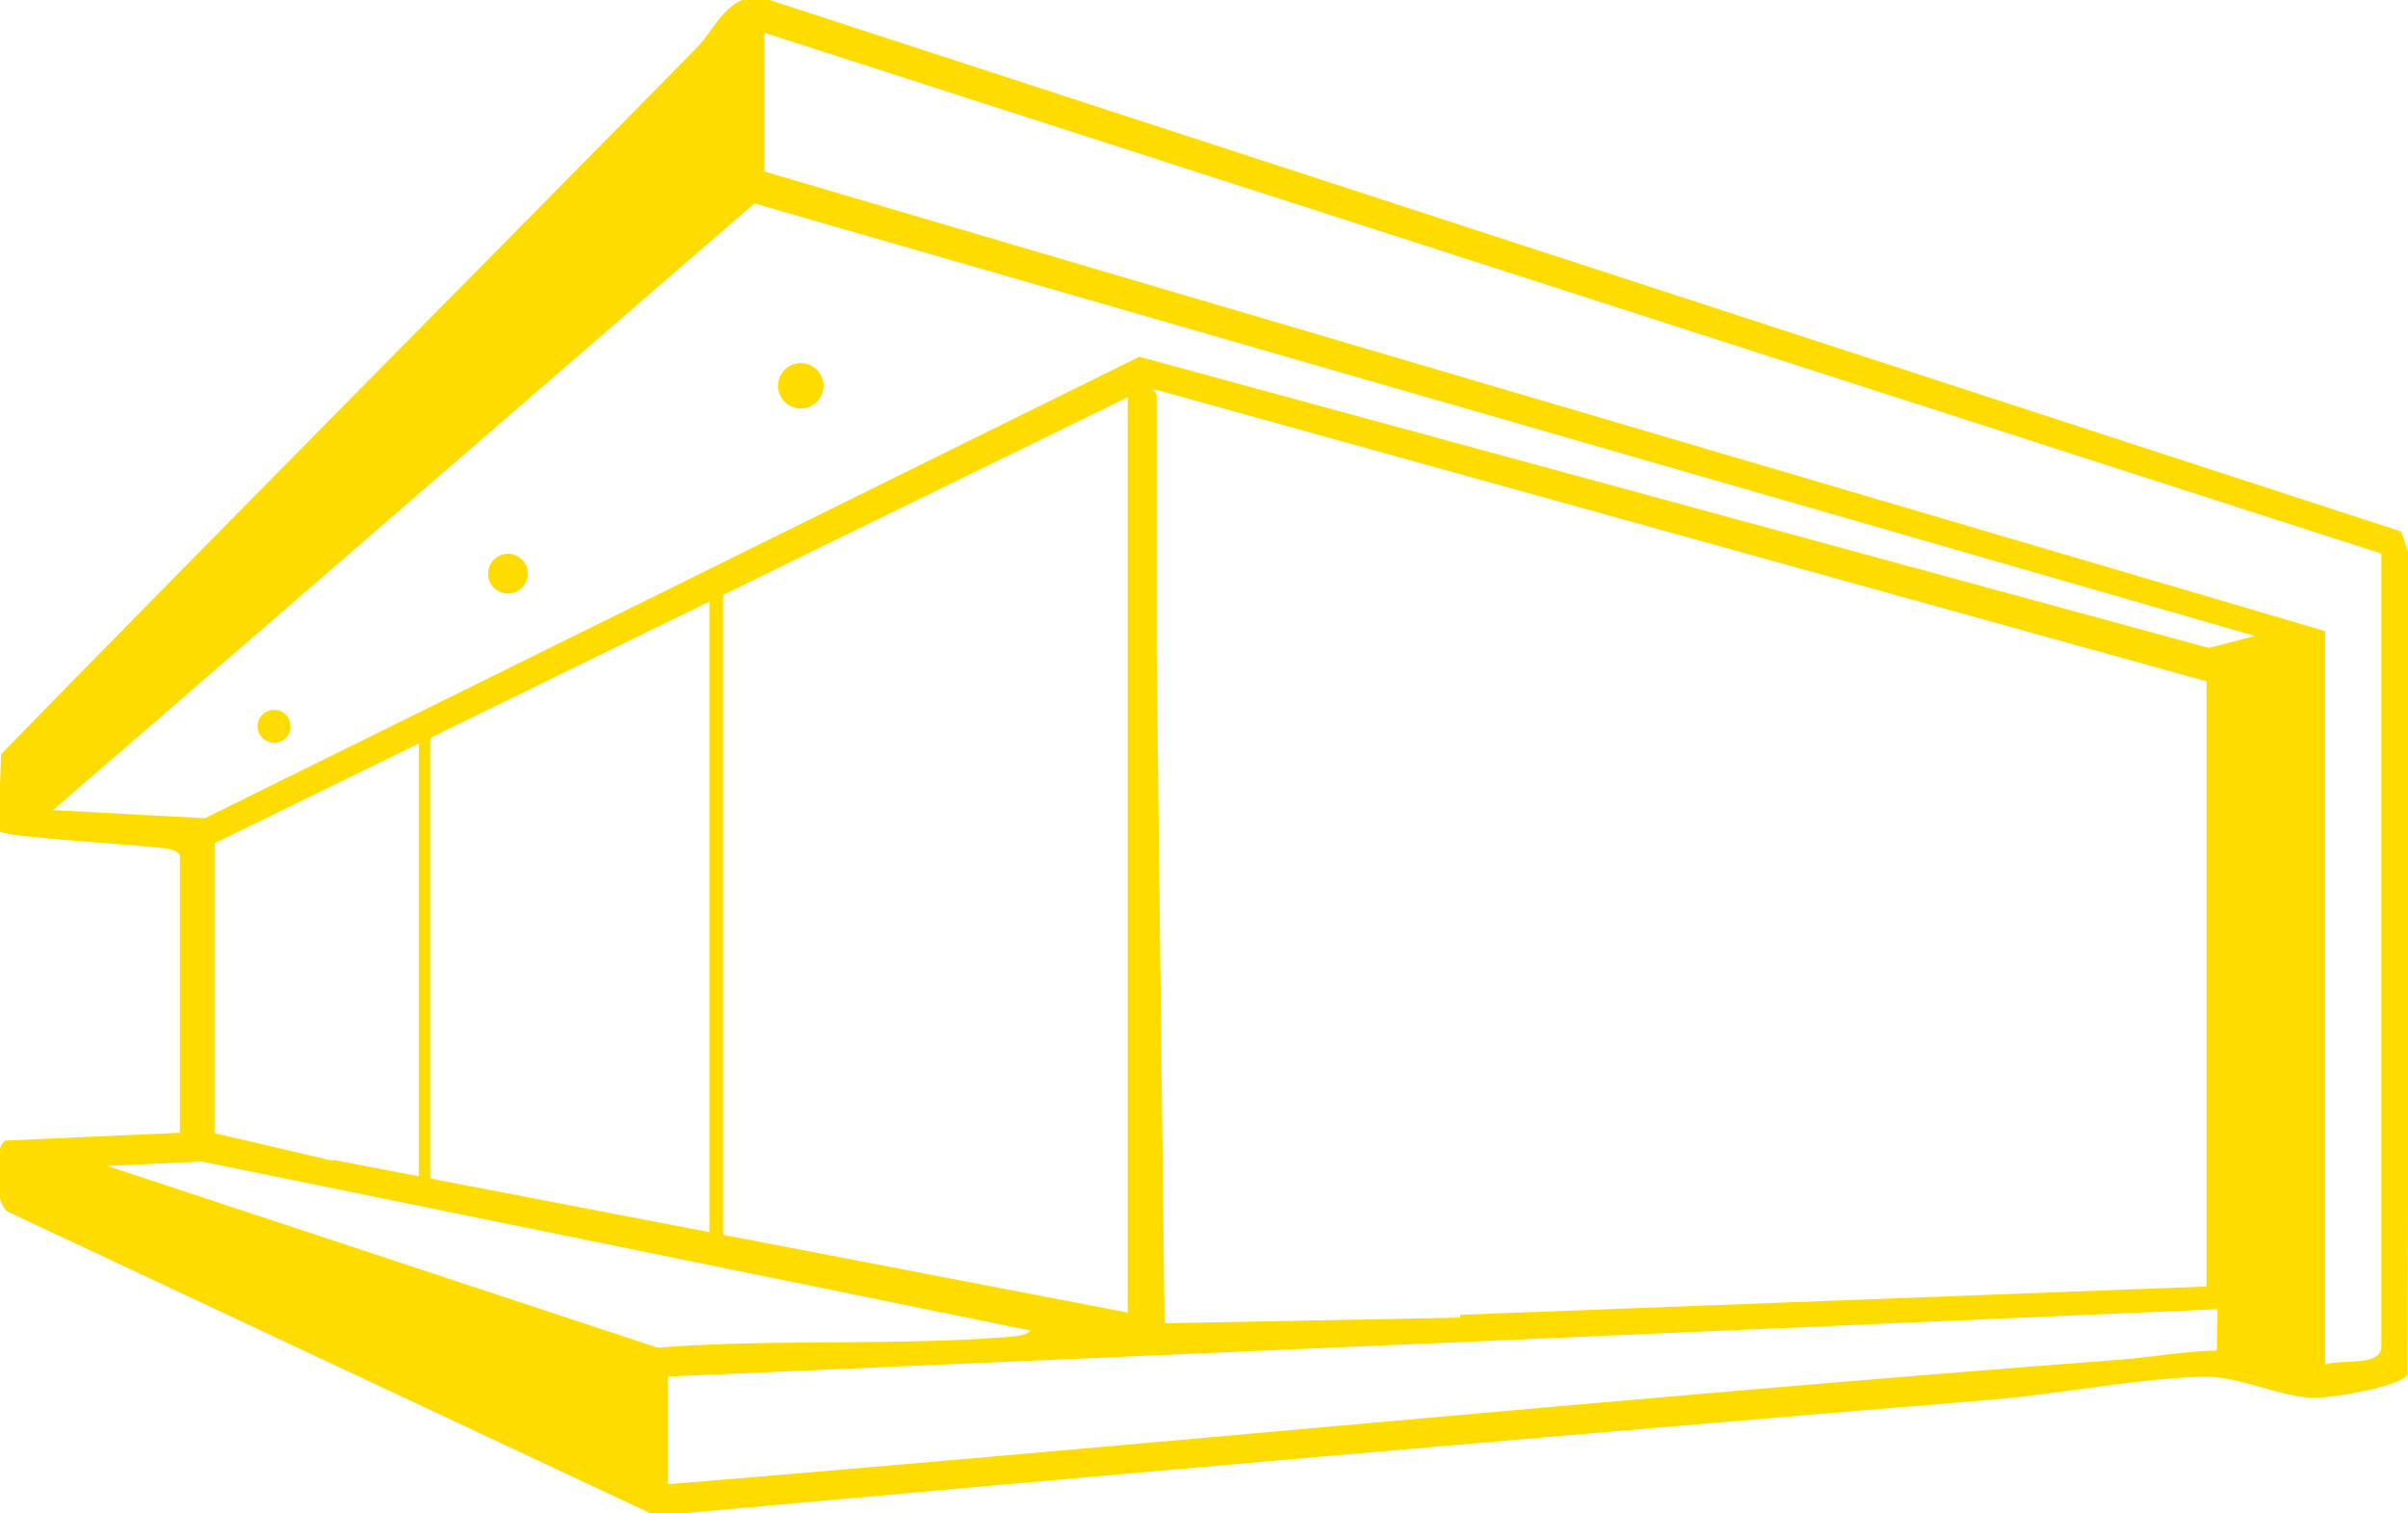
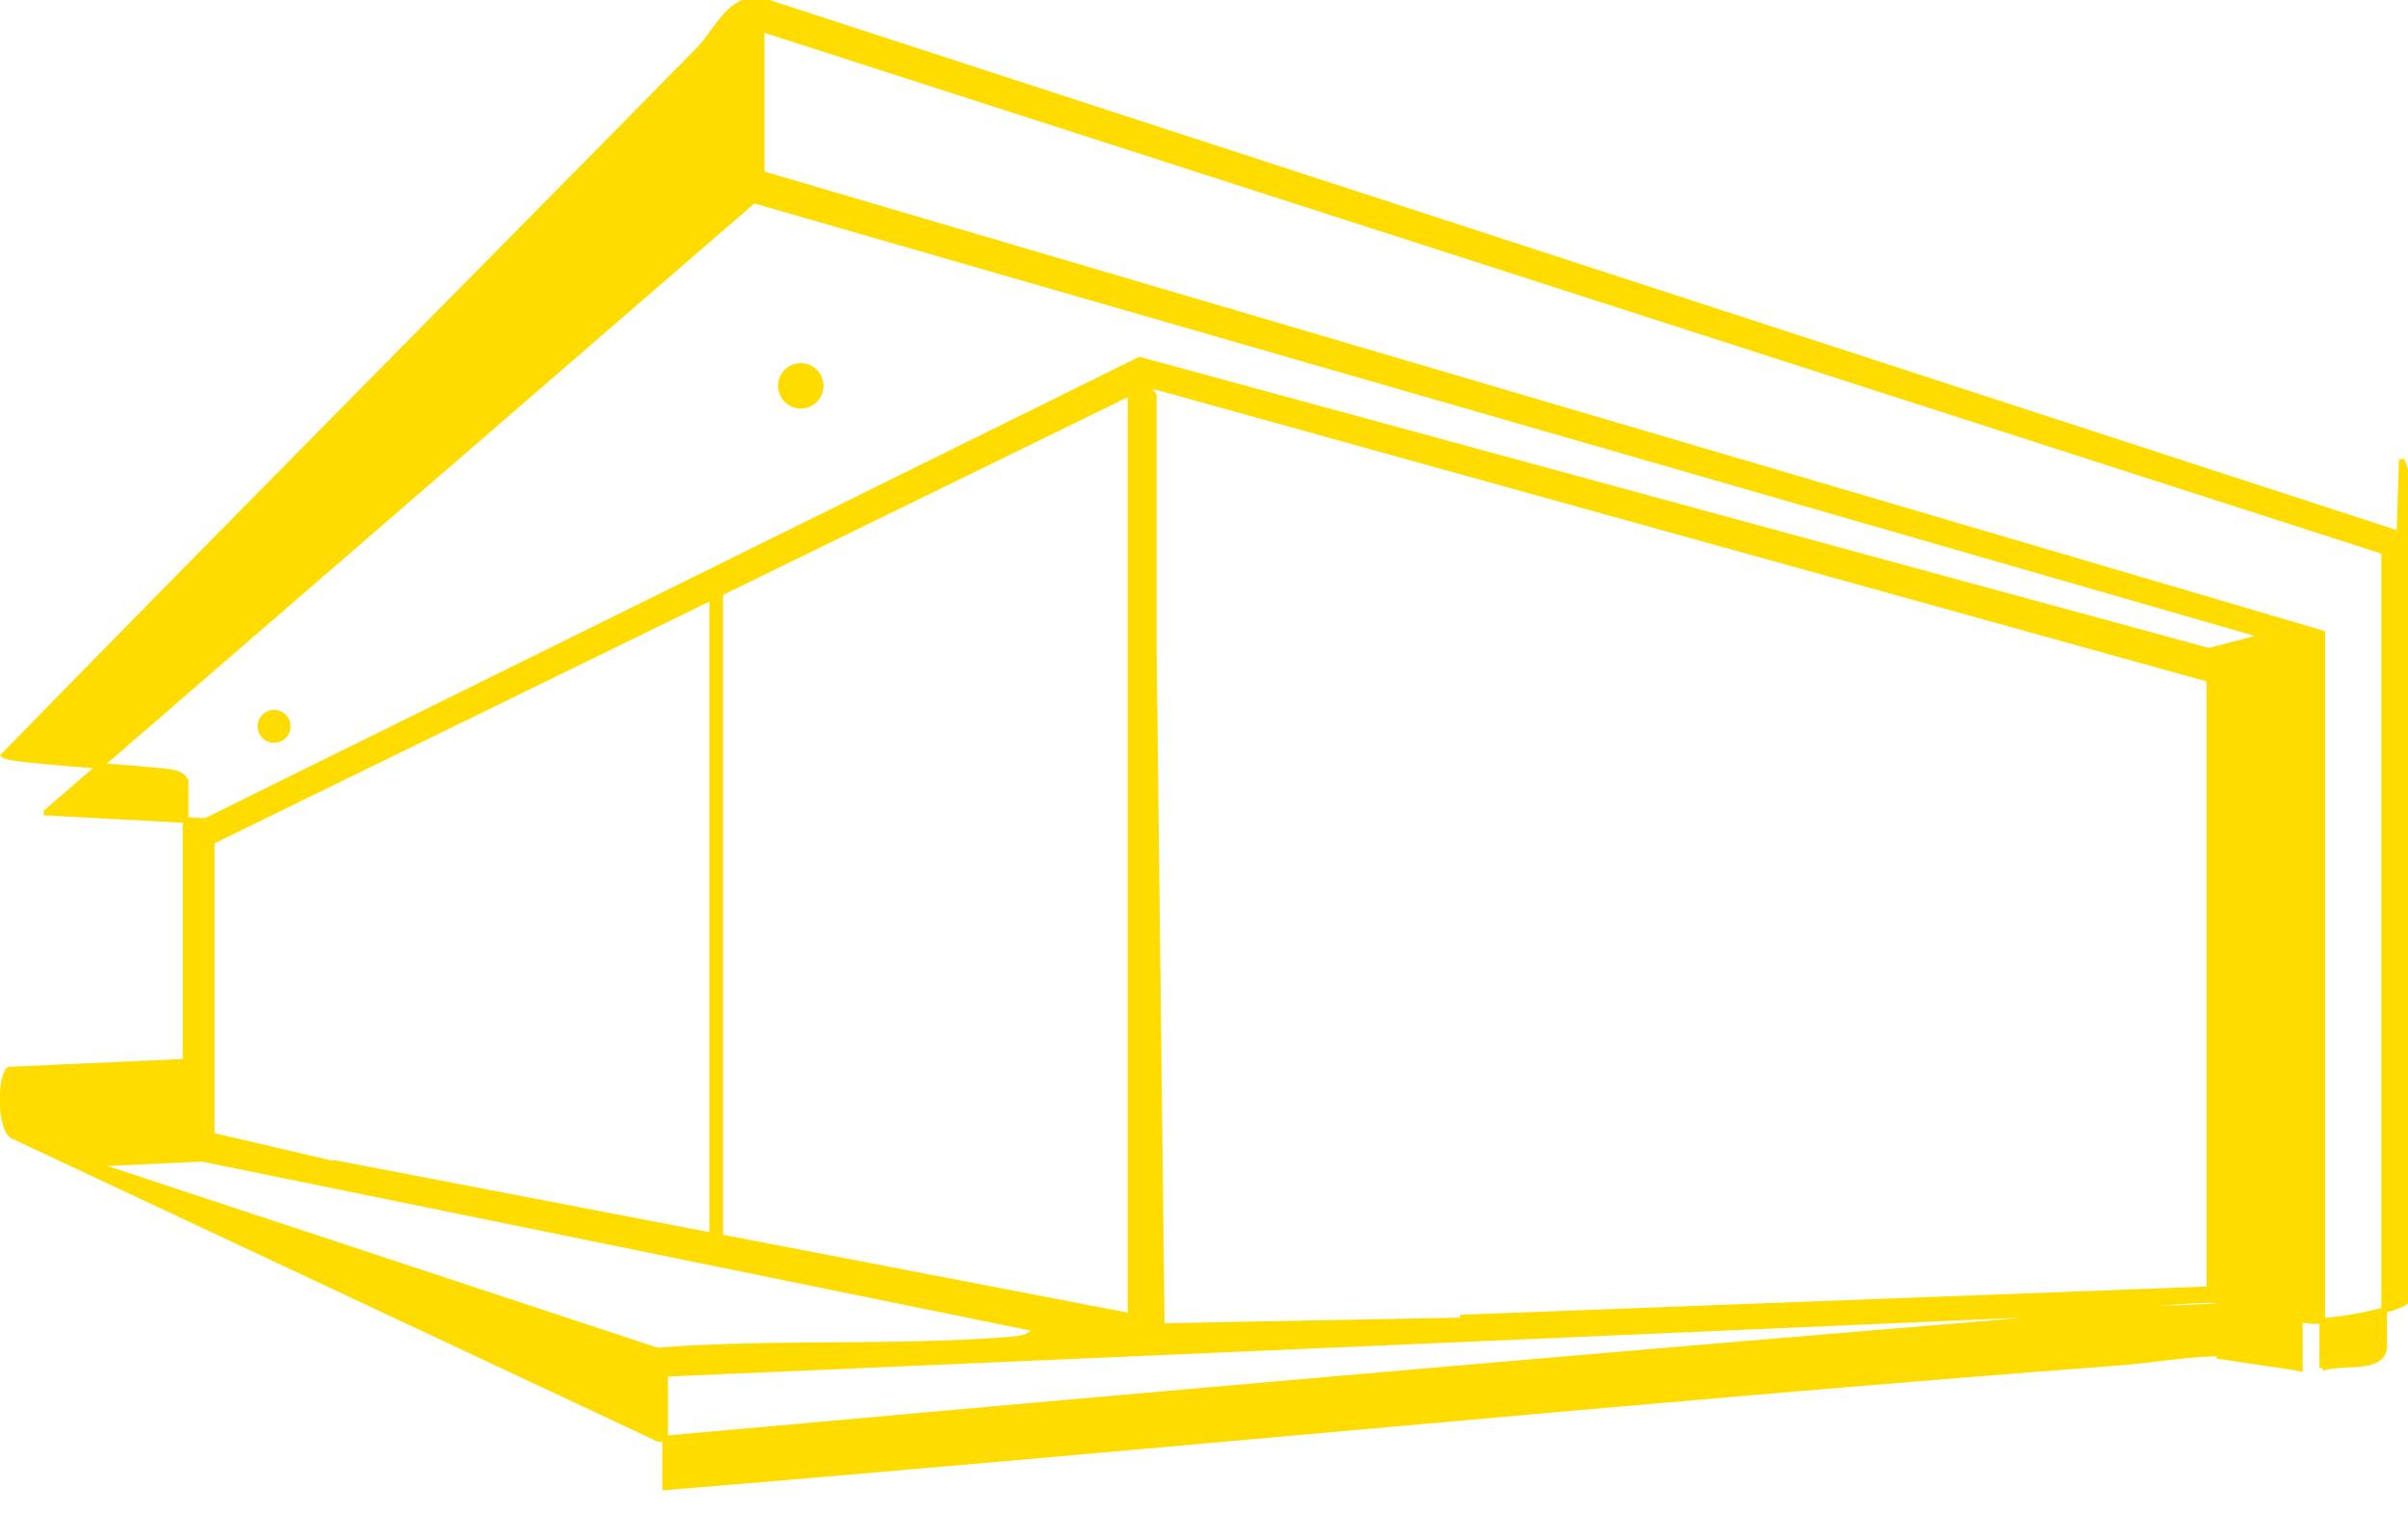
<svg xmlns="http://www.w3.org/2000/svg" data-bbox="-0.04 0.05 424.24 266.55" viewBox="0 0 424.3 266.7" stroke="#FFDC00" data-type="ugc">
  <g>
-     <path d="M422.8 94.1 134.6.2c-5.9-1.2-8.1 5.1-11.4 8.5C82.4 50.2 41.4 91.4.7 133.1l-.5 13c1.1 1 25.5 2.3 29.5 3 1.1.2 1.9.5 2.5 1.5v49.5l-31.1 1.4c-1.5 1.1-1.7 9.9.5 11.6l114 53.5c78.8-7.1 157.2-14 236-20.5 11.7-1 25.7-3.8 37.1-4 5.9 0 13.7 3.7 18.8 3.7s15.4-2.3 16.2-3.7l.5-143.6-1.5-4.5Zm-414.6 49L132.8 35.3l266.4 76.8-10 2.6-188.4-51.3-164.6 81.3-28-1.5Zm196.5 90.1-1.4-119V69.7c0-.4-2.6-1.7.5-1.5l185.5 51.5v107.5l-132 5m-58.2-.3L59.2 205v.2l-21.9-5.1v-51.8l161.9-79.1v162.7zM16.2 205.1l19.4-.9 146.6 29.9c0 1.7-3.3 1.9-4.5 2-19.9 1.6-41.8.3-61.9 1.9zm389 36c-11.1-4.6-20.4-1.9-31.5-1-85.6 6.5-171 15-256.5 22v-20l276-12v-112l12-3zm4 0V111.6l-275-81V5.1l285.9 92.1v140.4c-.6 4-7.5 2.2-10.9 3.5" fill="#FFDC00" />
-     <path d="M74.8 128.6v81.7" stroke-miterlimit="10" fill="none" stroke-width="2" />
+     <path d="M422.8 94.1 134.6.2c-5.9-1.2-8.1 5.1-11.4 8.5C82.4 50.2 41.4 91.4.7 133.1c1.1 1 25.5 2.3 29.5 3 1.1.2 1.9.5 2.5 1.5v49.5l-31.1 1.4c-1.5 1.1-1.7 9.9.5 11.6l114 53.5c78.8-7.1 157.2-14 236-20.5 11.7-1 25.7-3.8 37.1-4 5.9 0 13.7 3.7 18.8 3.7s15.4-2.3 16.2-3.7l.5-143.6-1.5-4.5Zm-414.6 49L132.8 35.3l266.4 76.8-10 2.6-188.4-51.3-164.6 81.3-28-1.5Zm196.5 90.1-1.4-119V69.7c0-.4-2.6-1.7.5-1.5l185.5 51.5v107.5l-132 5m-58.2-.3L59.2 205v.2l-21.9-5.1v-51.8l161.9-79.1v162.7zM16.2 205.1l19.4-.9 146.6 29.9c0 1.7-3.3 1.9-4.5 2-19.9 1.6-41.8.3-61.9 1.9zm389 36c-11.1-4.6-20.4-1.9-31.5-1-85.6 6.5-171 15-256.5 22v-20l276-12v-112l12-3zm4 0V111.6l-275-81V5.1l285.9 92.1v140.4c-.6 4-7.5 2.2-10.9 3.5" fill="#FFDC00" />
    <path d="m405.2 241.1-14.1-2.1 2.1-120.9 12-3z" fill="#FFDC00" />
    <path d="M126.2 104.7v114.9" stroke-width="2.4" stroke-miterlimit="10" fill="none" />
    <path d="M50.7 128a2.4 2.4 0 1 1-4.8 0 2.4 2.4 0 0 1 4.8 0" fill="#FFDC00" />
-     <path d="M92.5 101.1a3 3 0 1 1-6 0 3 3 0 0 1 6 0" fill="#FFDC00" />
    <path d="M144.6 68a3.5 3.5 0 1 1-7 0 3.5 3.5 0 0 1 7 0" fill="#FFDC00" />
  </g>
</svg>